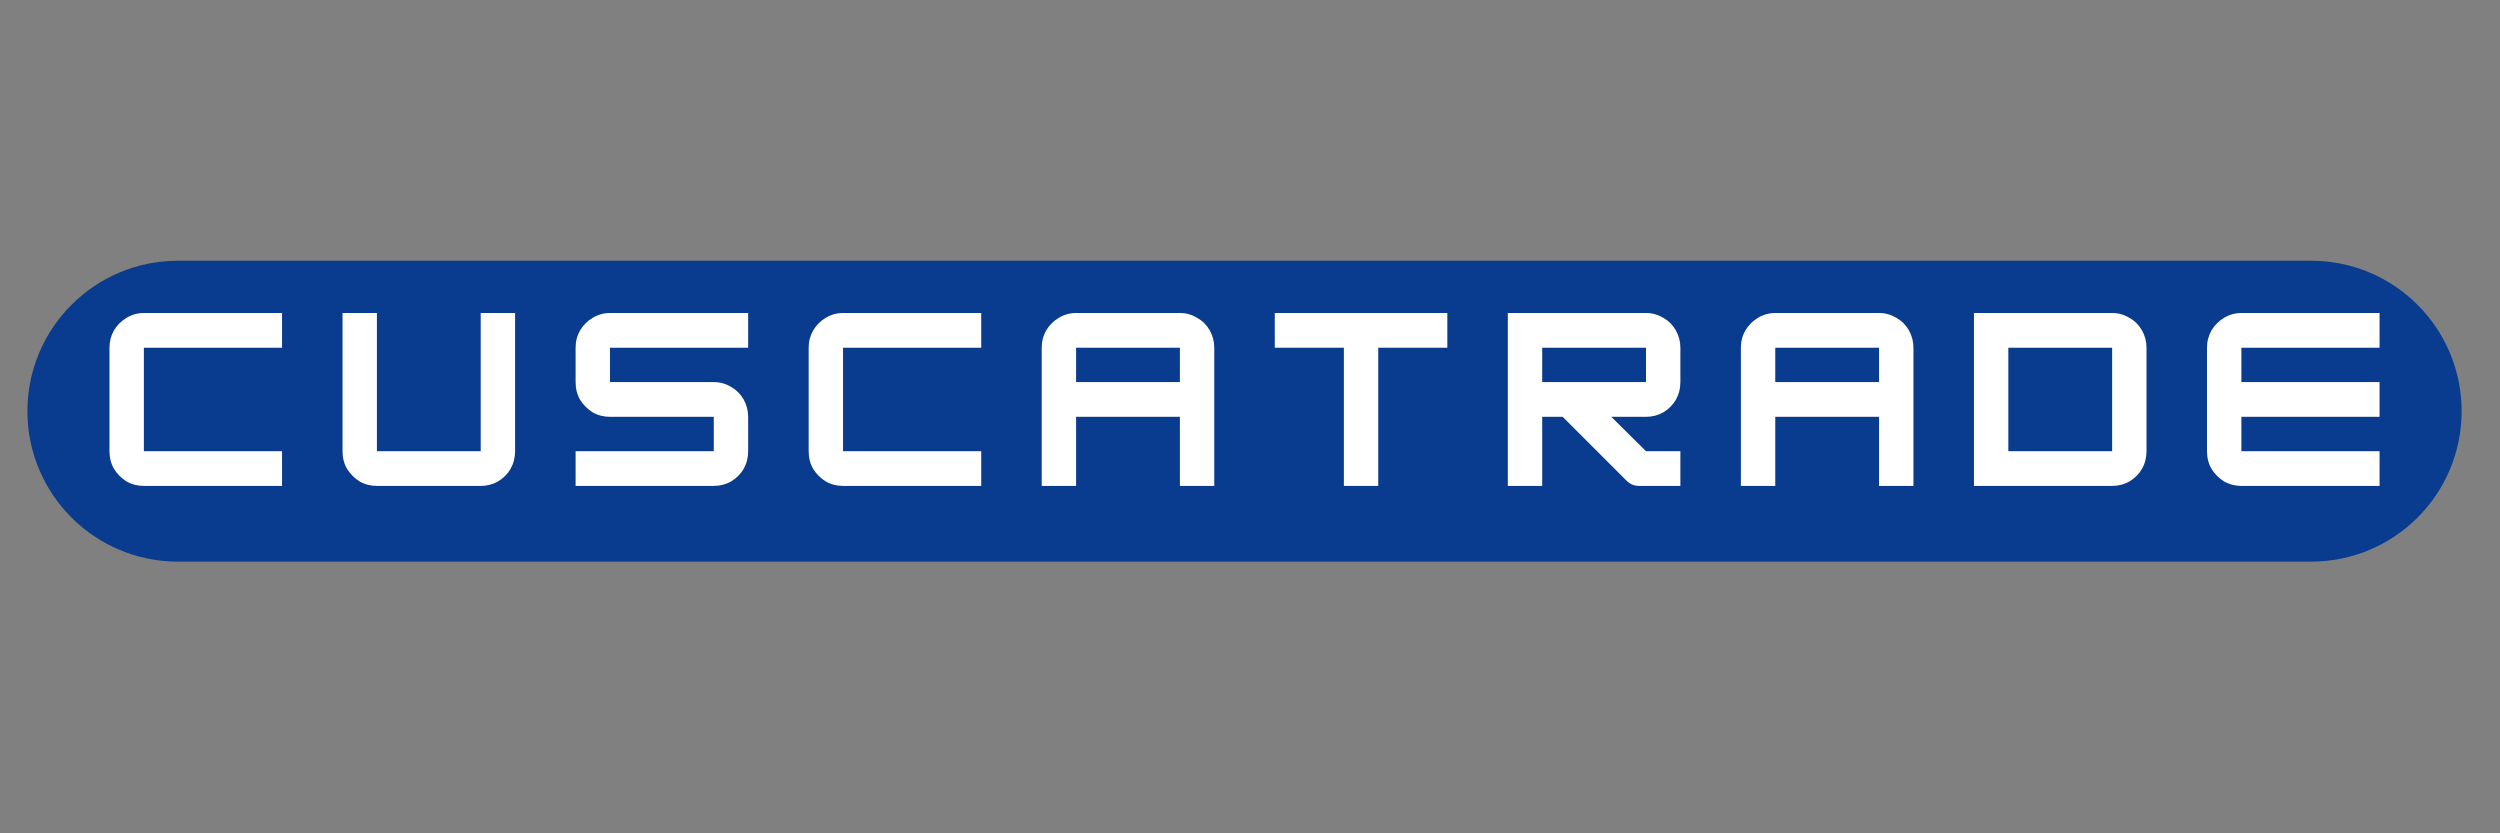
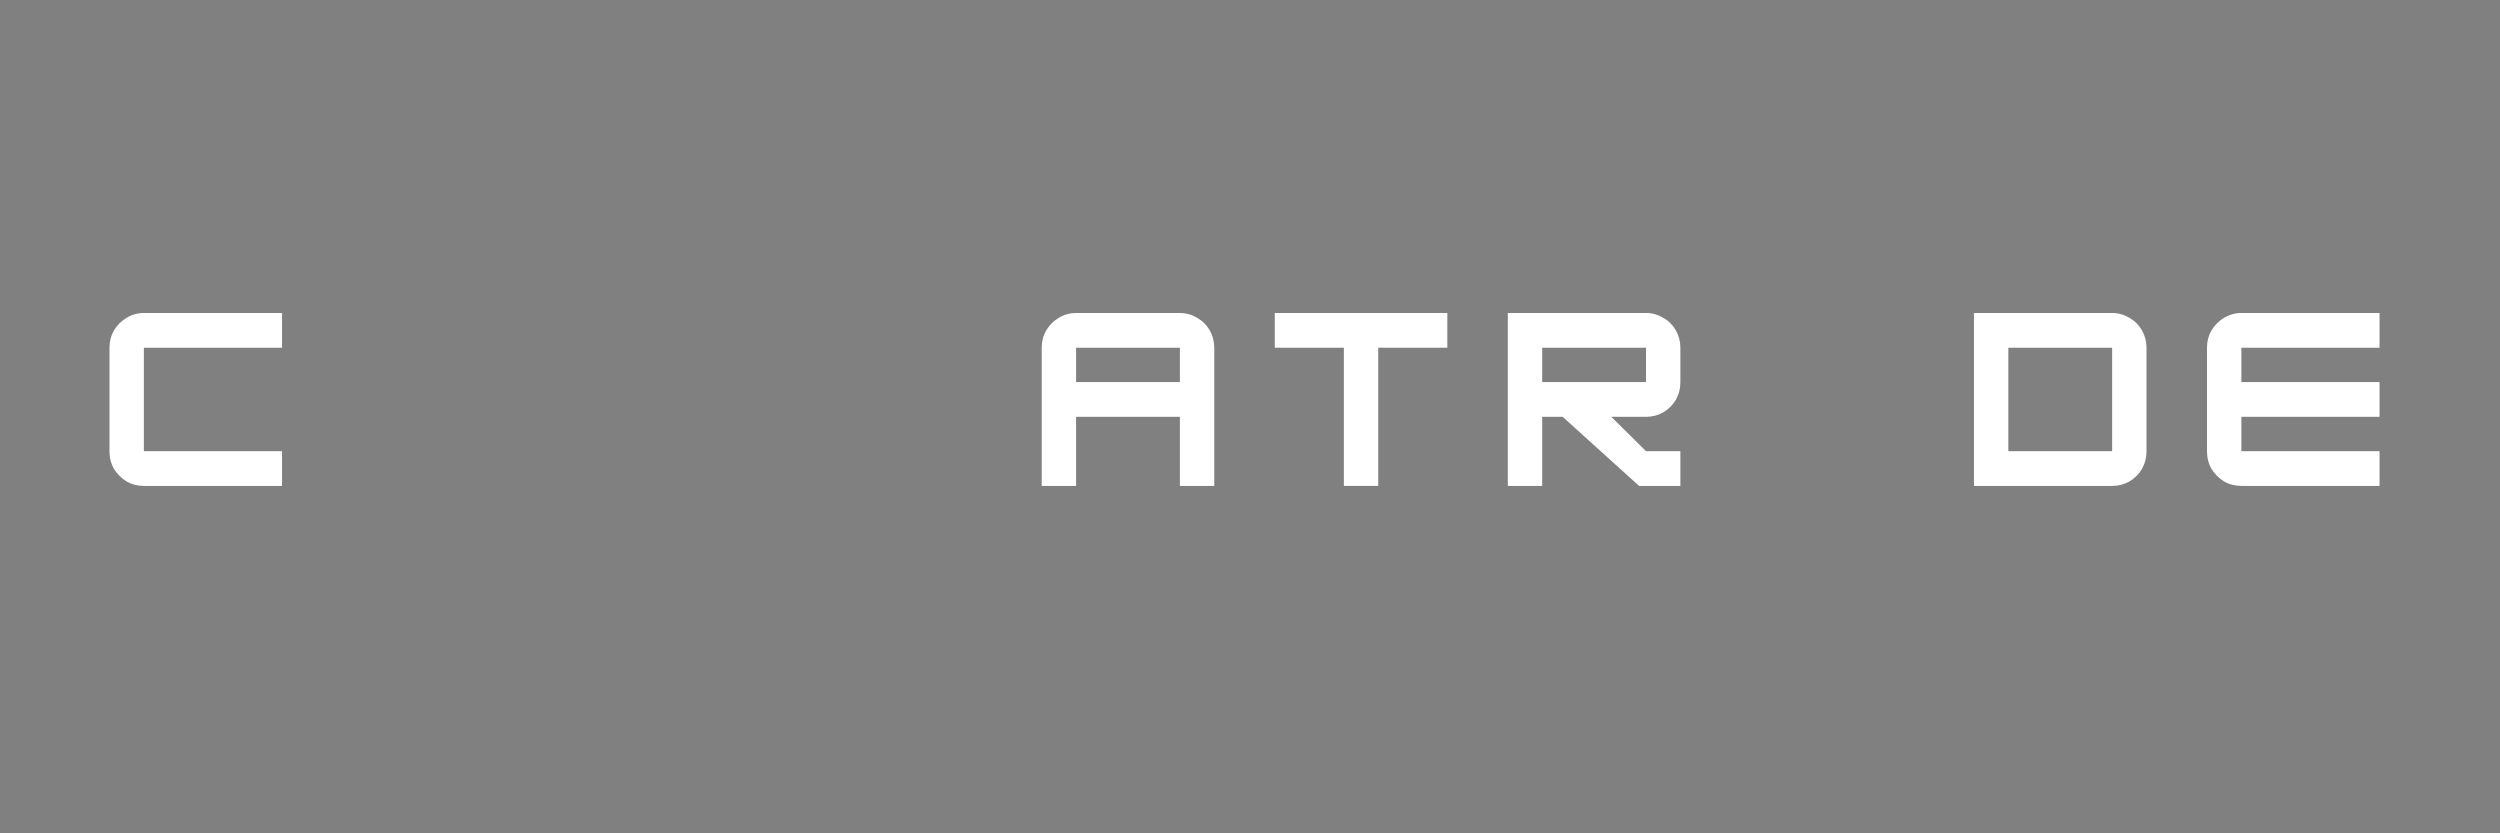
<svg xmlns="http://www.w3.org/2000/svg" width="150" zoomAndPan="magnify" viewBox="0 0 112.5 37.5" height="50" preserveAspectRatio="xMidYMid meet" version="1.0">
  <rect x="0" y="0" width="112.5" height="37.5" fill="#808080" stroke="none" />
  <defs>
    <g />
  </defs>
-   <path fill="#093b8f" d="M 8.004 11.734 L 104.004 11.734 C 107.742 11.734 110.773 14.766 110.773 18.504 C 110.773 22.242 107.742 25.273 104.004 25.273 L 8.004 25.273 C 4.266 25.273 1.234 22.242 1.234 18.504 C 1.234 14.766 4.266 11.734 8.004 11.734 Z M 8.004 11.734 " fill-opacity="1" fill-rule="nonzero" />
  <g fill="#ffffff" fill-opacity="1">
    <g transform="translate(4.536, 21.866)">
      <g>
        <path d="M 8.156 0 L 1.938 0 C 1.656 0 1.395 -0.066 1.156 -0.203 C 0.926 -0.348 0.738 -0.535 0.594 -0.766 C 0.457 -1.004 0.391 -1.27 0.391 -1.562 L 0.391 -6.219 C 0.391 -6.5 0.457 -6.758 0.594 -7 C 0.738 -7.238 0.926 -7.426 1.156 -7.562 C 1.395 -7.707 1.656 -7.781 1.938 -7.781 L 8.156 -7.781 L 8.156 -6.219 L 1.938 -6.219 L 1.938 -1.562 L 8.156 -1.562 Z M 8.156 0 " />
      </g>
    </g>
  </g>
  <g fill="#ffffff" fill-opacity="1">
    <g transform="translate(15.023, 21.866)">
      <g>
-         <path d="M 6.609 0 L 1.938 0 C 1.656 0 1.395 -0.066 1.156 -0.203 C 0.926 -0.348 0.738 -0.535 0.594 -0.766 C 0.457 -1.004 0.391 -1.27 0.391 -1.562 L 0.391 -7.781 L 1.938 -7.781 L 1.938 -1.562 L 6.609 -1.562 L 6.609 -7.781 L 8.156 -7.781 L 8.156 -1.562 C 8.156 -1.27 8.086 -1.004 7.953 -0.766 C 7.816 -0.535 7.629 -0.348 7.391 -0.203 C 7.148 -0.066 6.891 0 6.609 0 Z M 6.609 0 " />
-       </g>
+         </g>
    </g>
  </g>
  <g fill="#ffffff" fill-opacity="1">
    <g transform="translate(25.511, 21.866)">
      <g>
-         <path d="M 8.156 -7.781 L 8.156 -6.219 L 1.938 -6.219 L 1.938 -4.672 L 6.609 -4.672 C 6.891 -4.672 7.148 -4.598 7.391 -4.453 C 7.629 -4.316 7.816 -4.129 7.953 -3.891 C 8.086 -3.648 8.156 -3.391 8.156 -3.109 L 8.156 -1.562 C 8.156 -1.27 8.086 -1.004 7.953 -0.766 C 7.816 -0.535 7.629 -0.348 7.391 -0.203 C 7.148 -0.066 6.891 0 6.609 0 L 0.391 0 L 0.391 -1.562 L 6.609 -1.562 L 6.609 -3.109 L 1.938 -3.109 C 1.656 -3.109 1.395 -3.176 1.156 -3.312 C 0.926 -3.457 0.738 -3.645 0.594 -3.875 C 0.457 -4.113 0.391 -4.379 0.391 -4.672 L 0.391 -6.219 C 0.391 -6.5 0.457 -6.758 0.594 -7 C 0.738 -7.238 0.926 -7.426 1.156 -7.562 C 1.395 -7.707 1.656 -7.781 1.938 -7.781 Z M 8.156 -7.781 " />
-       </g>
+         </g>
    </g>
  </g>
  <g fill="#ffffff" fill-opacity="1">
    <g transform="translate(35.999, 21.866)">
      <g>
-         <path d="M 8.156 0 L 1.938 0 C 1.656 0 1.395 -0.066 1.156 -0.203 C 0.926 -0.348 0.738 -0.535 0.594 -0.766 C 0.457 -1.004 0.391 -1.27 0.391 -1.562 L 0.391 -6.219 C 0.391 -6.5 0.457 -6.758 0.594 -7 C 0.738 -7.238 0.926 -7.426 1.156 -7.562 C 1.395 -7.707 1.656 -7.781 1.938 -7.781 L 8.156 -7.781 L 8.156 -6.219 L 1.938 -6.219 L 1.938 -1.562 L 8.156 -1.562 Z M 8.156 0 " />
-       </g>
+         </g>
    </g>
  </g>
  <g fill="#ffffff" fill-opacity="1">
    <g transform="translate(46.486, 21.866)">
      <g>
        <path d="M 1.938 -7.781 L 6.609 -7.781 C 6.891 -7.781 7.148 -7.707 7.391 -7.562 C 7.629 -7.426 7.816 -7.238 7.953 -7 C 8.086 -6.758 8.156 -6.5 8.156 -6.219 L 8.156 0 L 6.609 0 L 6.609 -3.109 L 1.938 -3.109 L 1.938 0 L 0.391 0 L 0.391 -6.219 C 0.391 -6.5 0.457 -6.758 0.594 -7 C 0.738 -7.238 0.926 -7.426 1.156 -7.562 C 1.395 -7.707 1.656 -7.781 1.938 -7.781 Z M 1.938 -6.219 L 1.938 -4.672 L 6.609 -4.672 L 6.609 -6.219 Z M 1.938 -6.219 " />
      </g>
    </g>
  </g>
  <g fill="#ffffff" fill-opacity="1">
    <g transform="translate(56.974, 21.866)">
      <g>
        <path d="M 8.156 -7.781 L 8.156 -6.219 L 5.047 -6.219 L 5.047 0 L 3.5 0 L 3.5 -6.219 L 0.391 -6.219 L 0.391 -7.781 Z M 8.156 -7.781 " />
      </g>
    </g>
  </g>
  <g fill="#ffffff" fill-opacity="1">
    <g transform="translate(67.461, 21.866)">
      <g>
-         <path d="M 8.156 -6.219 L 8.156 -4.672 C 8.156 -4.379 8.086 -4.113 7.953 -3.875 C 7.816 -3.645 7.629 -3.457 7.391 -3.312 C 7.148 -3.176 6.891 -3.109 6.609 -3.109 L 5.047 -3.109 L 6.609 -1.562 L 8.156 -1.562 L 8.156 0 L 6.297 0 C 6.078 0 5.891 -0.078 5.734 -0.234 L 2.859 -3.109 L 1.938 -3.109 L 1.938 0 L 0.391 0 L 0.391 -7.781 L 6.609 -7.781 C 6.891 -7.781 7.148 -7.707 7.391 -7.562 C 7.629 -7.426 7.816 -7.238 7.953 -7 C 8.086 -6.758 8.156 -6.5 8.156 -6.219 Z M 6.609 -6.219 L 1.938 -6.219 L 1.938 -4.672 L 6.609 -4.672 Z M 6.609 -6.219 " />
+         <path d="M 8.156 -6.219 L 8.156 -4.672 C 8.156 -4.379 8.086 -4.113 7.953 -3.875 C 7.816 -3.645 7.629 -3.457 7.391 -3.312 C 7.148 -3.176 6.891 -3.109 6.609 -3.109 L 5.047 -3.109 L 6.609 -1.562 L 8.156 -1.562 L 8.156 0 L 6.297 0 L 2.859 -3.109 L 1.938 -3.109 L 1.938 0 L 0.391 0 L 0.391 -7.781 L 6.609 -7.781 C 6.891 -7.781 7.148 -7.707 7.391 -7.562 C 7.629 -7.426 7.816 -7.238 7.953 -7 C 8.086 -6.758 8.156 -6.5 8.156 -6.219 Z M 6.609 -6.219 L 1.938 -6.219 L 1.938 -4.672 L 6.609 -4.672 Z M 6.609 -6.219 " />
      </g>
    </g>
  </g>
  <g fill="#ffffff" fill-opacity="1">
    <g transform="translate(77.949, 21.866)">
      <g>
-         <path d="M 1.938 -7.781 L 6.609 -7.781 C 6.891 -7.781 7.148 -7.707 7.391 -7.562 C 7.629 -7.426 7.816 -7.238 7.953 -7 C 8.086 -6.758 8.156 -6.5 8.156 -6.219 L 8.156 0 L 6.609 0 L 6.609 -3.109 L 1.938 -3.109 L 1.938 0 L 0.391 0 L 0.391 -6.219 C 0.391 -6.5 0.457 -6.758 0.594 -7 C 0.738 -7.238 0.926 -7.426 1.156 -7.562 C 1.395 -7.707 1.656 -7.781 1.938 -7.781 Z M 1.938 -6.219 L 1.938 -4.672 L 6.609 -4.672 L 6.609 -6.219 Z M 1.938 -6.219 " />
-       </g>
+         </g>
    </g>
  </g>
  <g fill="#ffffff" fill-opacity="1">
    <g transform="translate(88.437, 21.866)">
      <g>
        <path d="M 6.609 0 L 0.391 0 L 0.391 -7.781 L 6.609 -7.781 C 6.891 -7.781 7.148 -7.707 7.391 -7.562 C 7.629 -7.426 7.816 -7.238 7.953 -7 C 8.086 -6.758 8.156 -6.5 8.156 -6.219 L 8.156 -1.562 C 8.156 -1.27 8.086 -1.004 7.953 -0.766 C 7.816 -0.535 7.629 -0.348 7.391 -0.203 C 7.148 -0.066 6.891 0 6.609 0 Z M 1.938 -6.219 L 1.938 -1.562 L 6.609 -1.562 L 6.609 -6.219 Z M 1.938 -6.219 " />
      </g>
    </g>
  </g>
  <g fill="#ffffff" fill-opacity="1">
    <g transform="translate(98.924, 21.866)">
      <g>
        <path d="M 8.156 -7.781 L 8.156 -6.219 L 1.938 -6.219 L 1.938 -4.672 L 8.156 -4.672 L 8.156 -3.109 L 1.938 -3.109 L 1.938 -1.562 L 8.156 -1.562 L 8.156 0 L 1.938 0 C 1.656 0 1.395 -0.066 1.156 -0.203 C 0.926 -0.348 0.738 -0.535 0.594 -0.766 C 0.457 -1.004 0.391 -1.27 0.391 -1.562 L 0.391 -6.219 C 0.391 -6.5 0.457 -6.758 0.594 -7 C 0.738 -7.238 0.926 -7.426 1.156 -7.562 C 1.395 -7.707 1.656 -7.781 1.938 -7.781 Z M 8.156 -7.781 " />
      </g>
    </g>
  </g>
</svg>